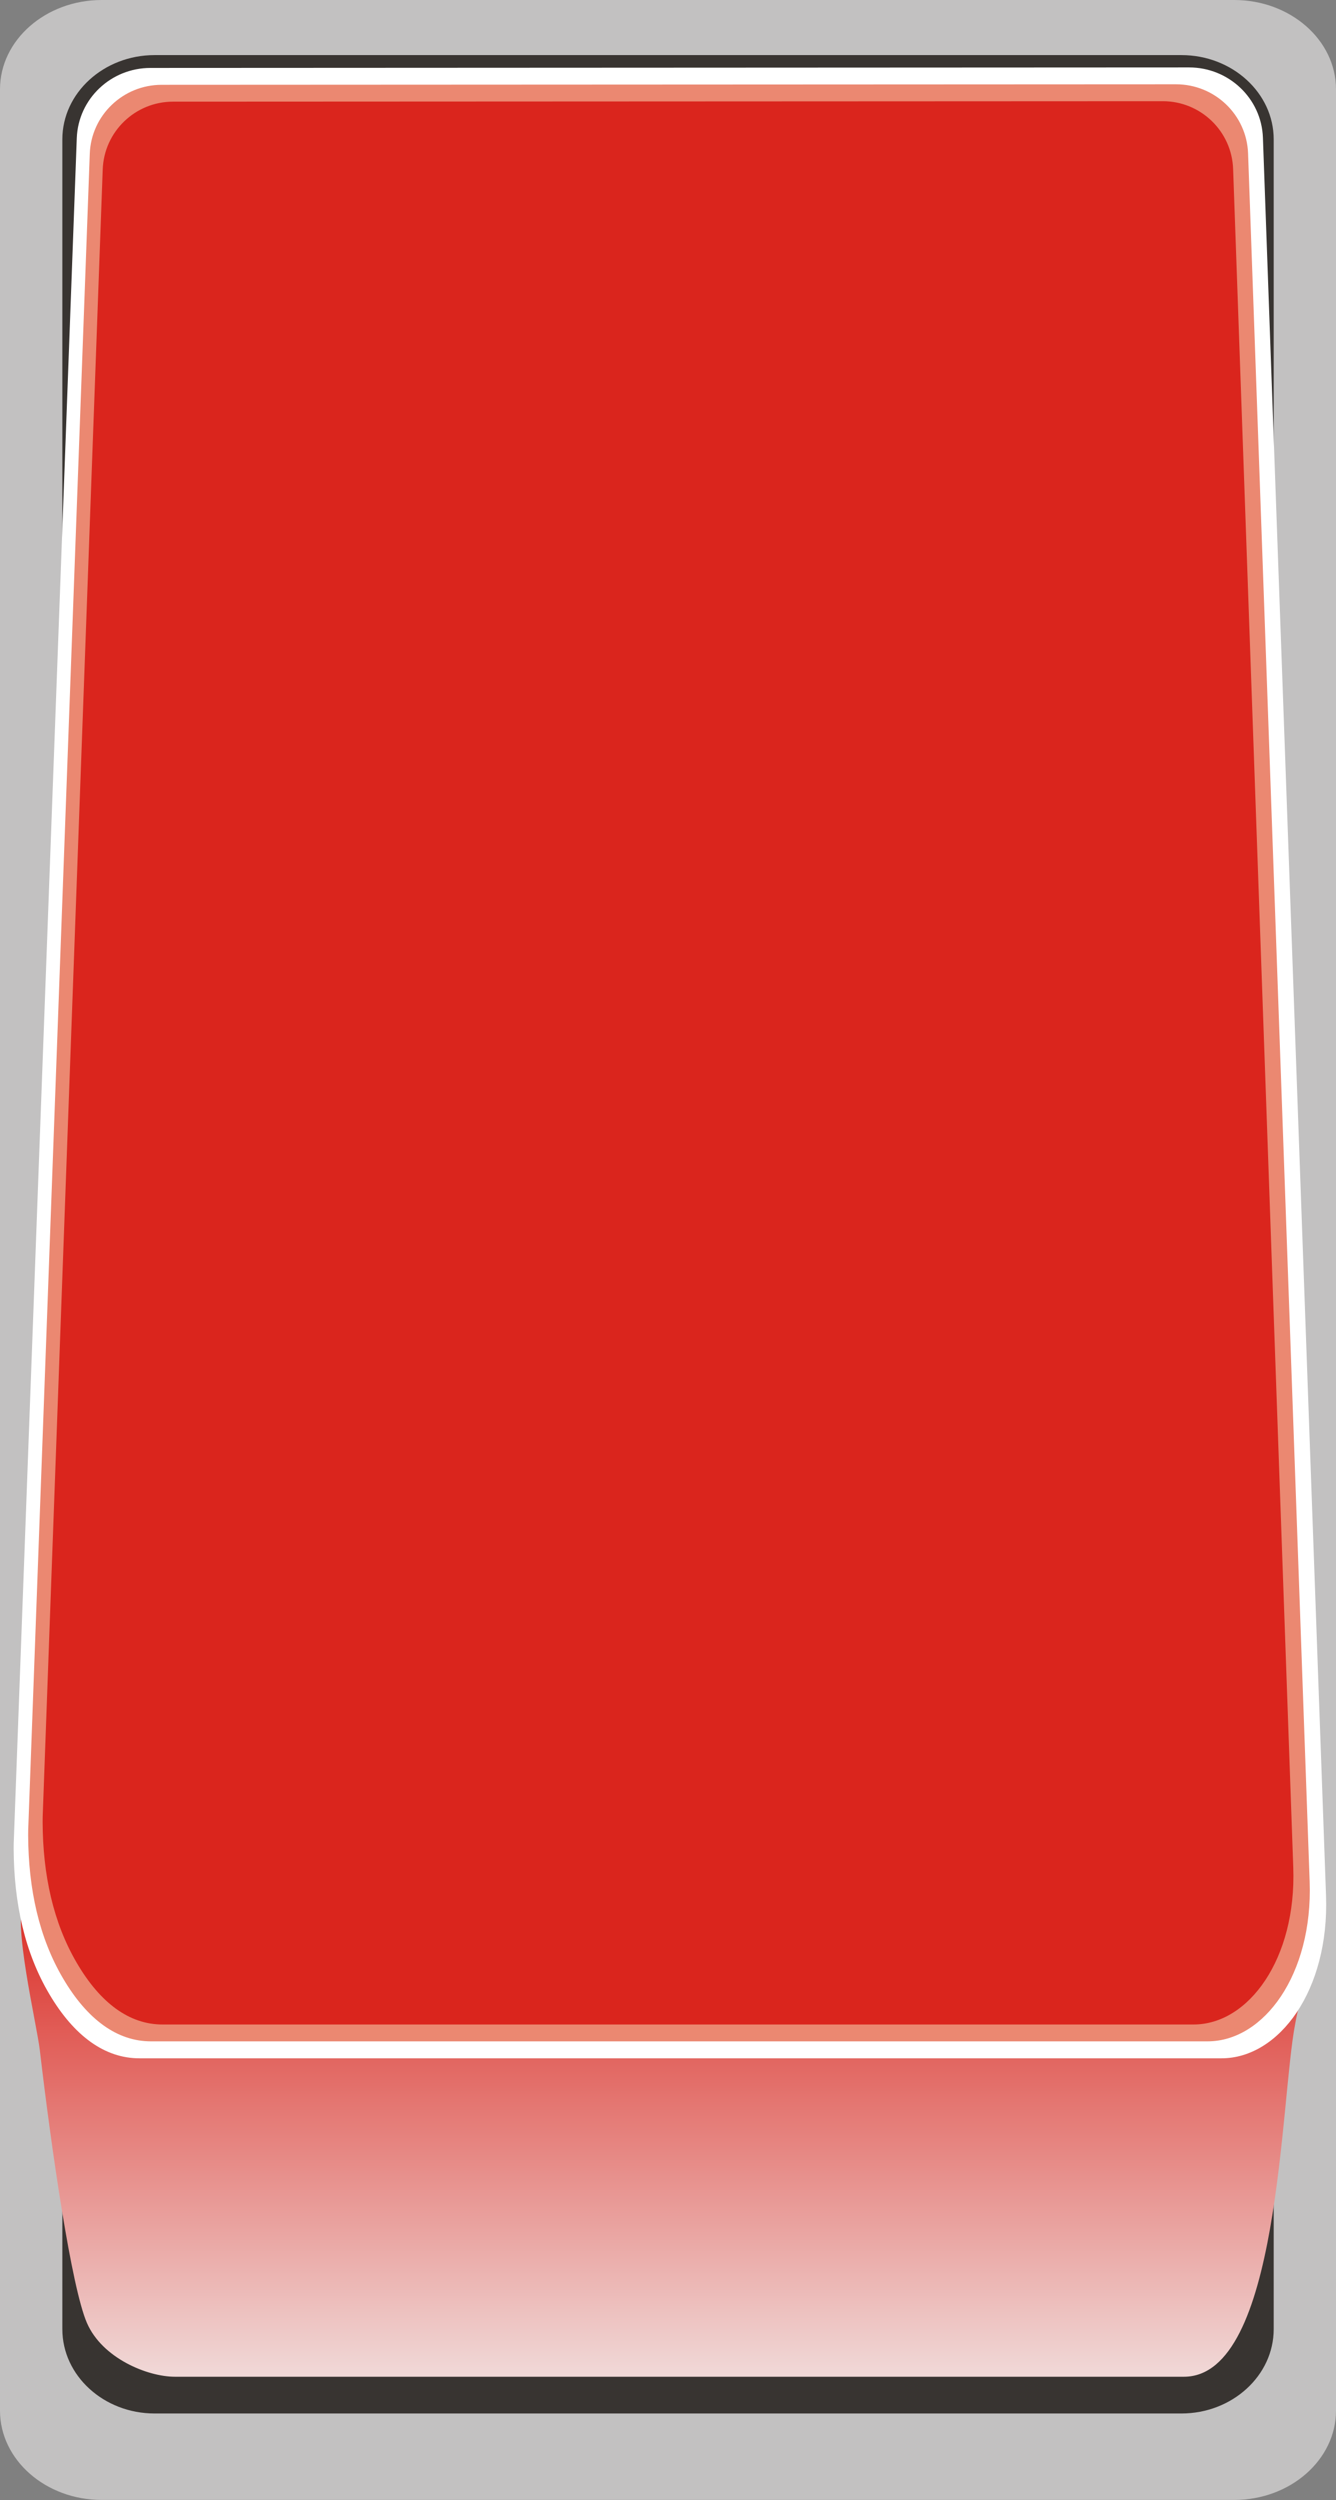
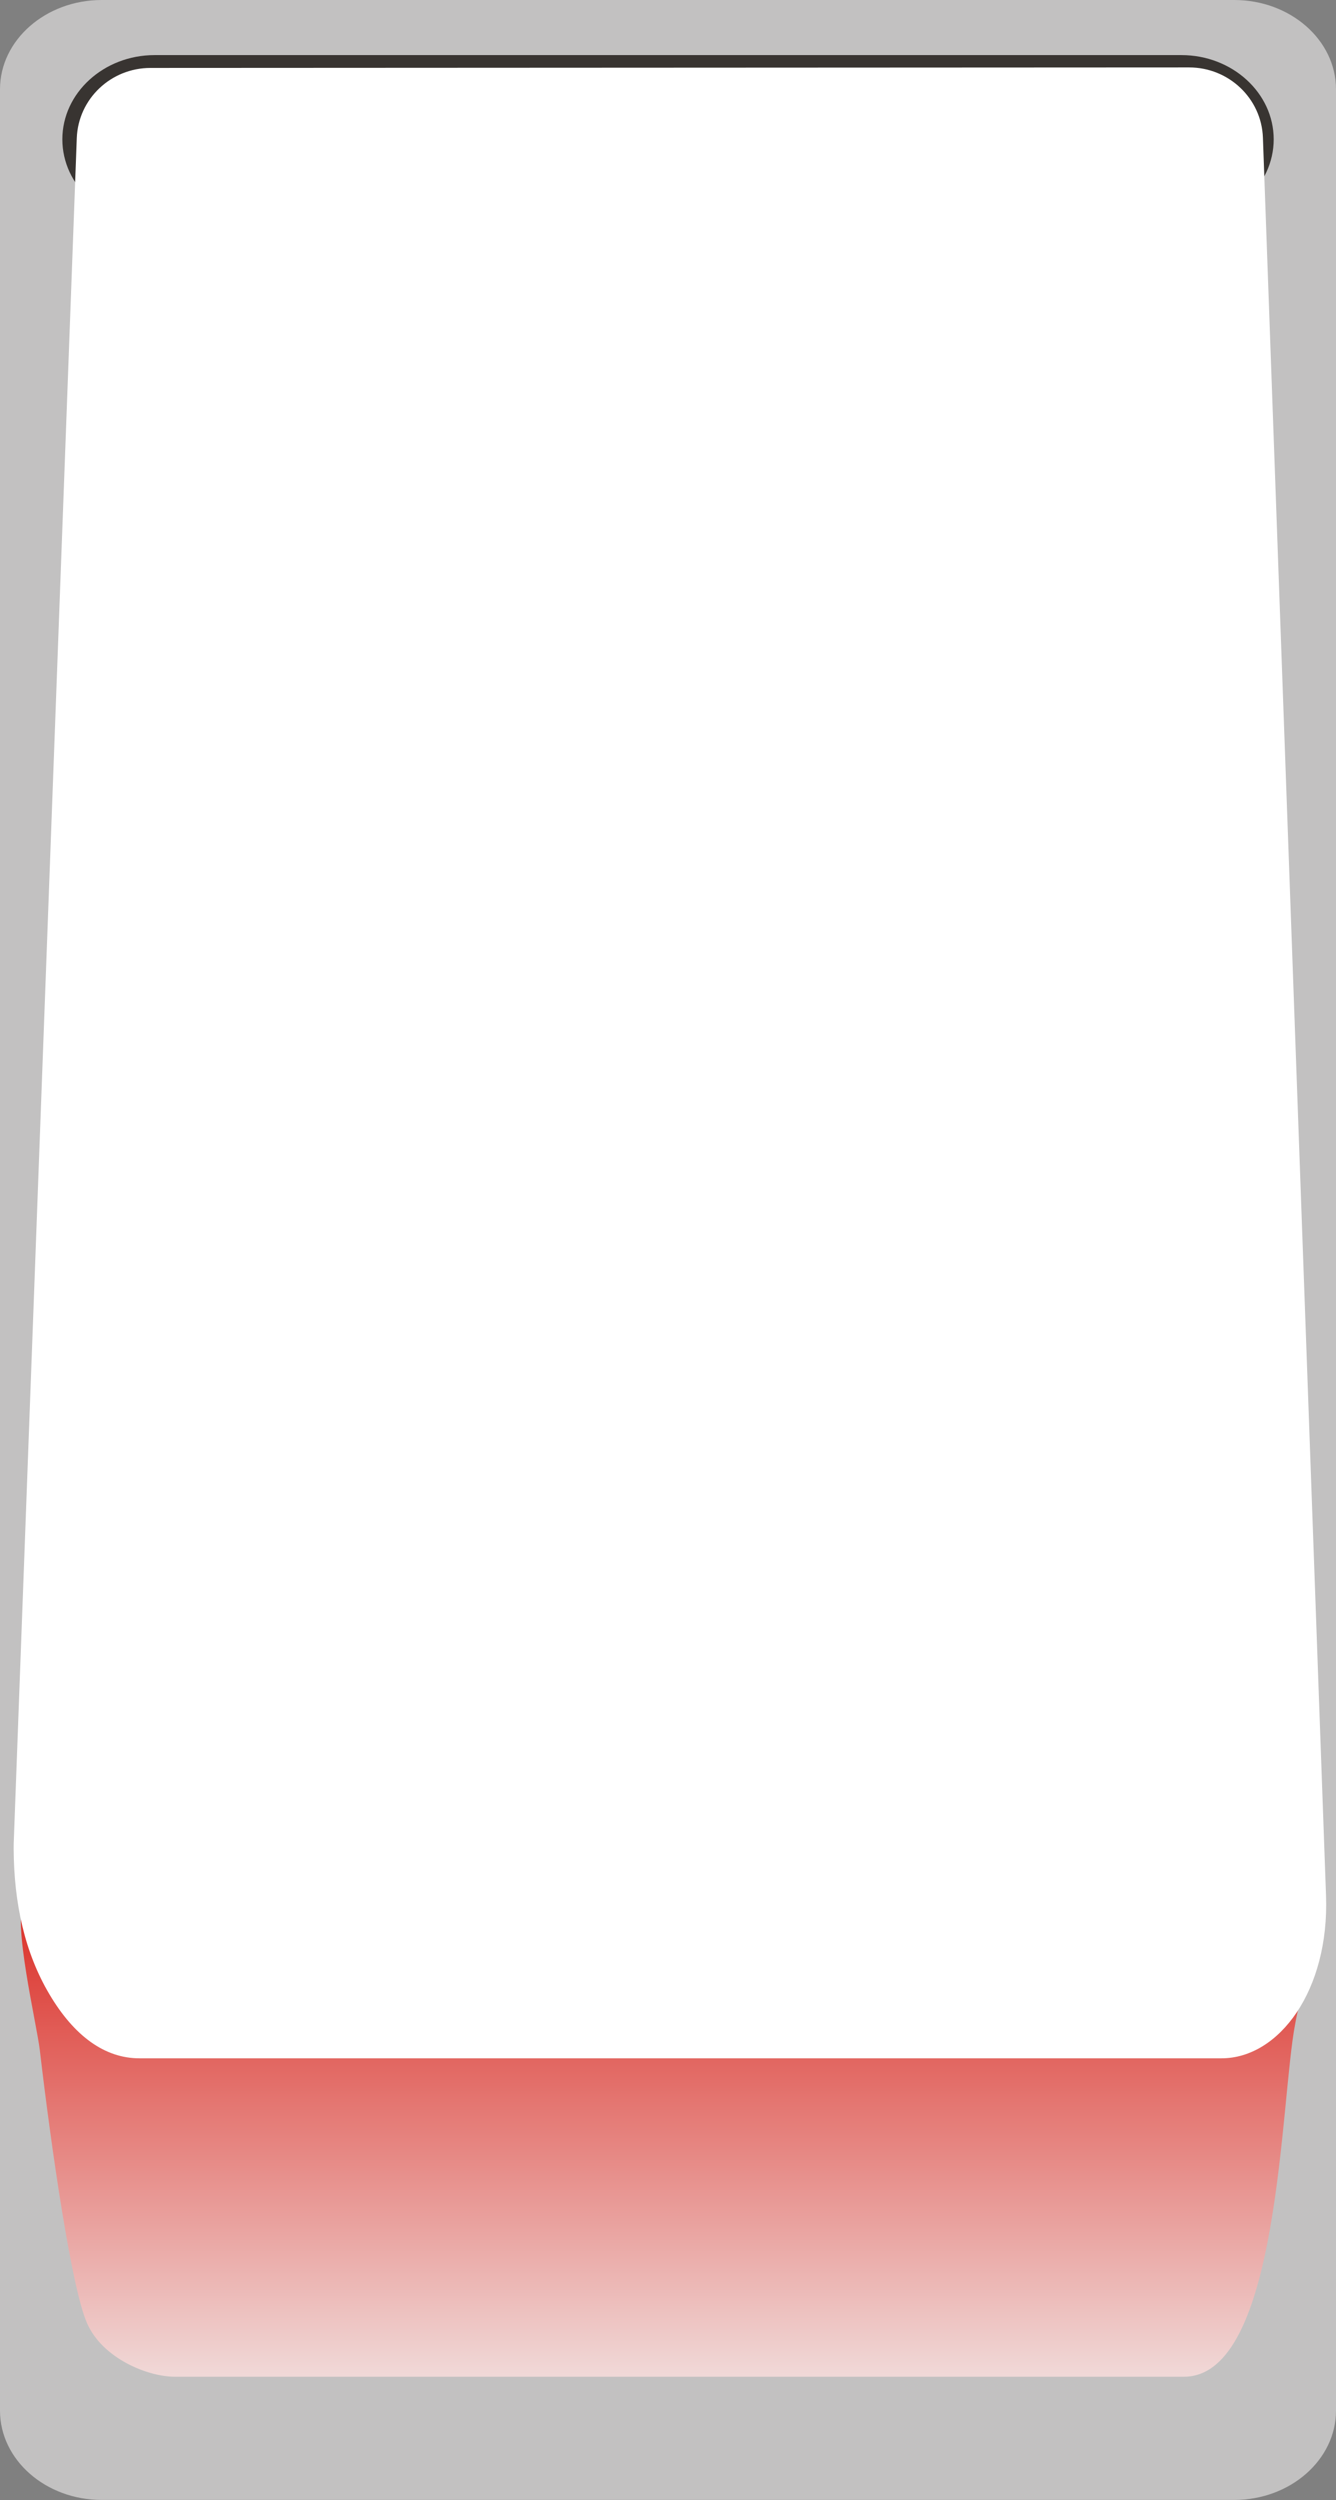
<svg xmlns="http://www.w3.org/2000/svg" xmlns:ns1="http://www.inkscape.org/namespaces/inkscape" xmlns:ns2="http://sodipodi.sourceforge.net/DTD/sodipodi-0.dtd" version="1.1" id="svg6566" ns1:version="0.48.3.1 r9886" ns2:docname="0351.svg" x="0px" y="0px" width="26.013px" height="48.644px" viewBox="0 0 26.013 48.644" enable-background="new 0 0 26.013 48.644" xml:space="preserve">
  <rect x="0" y="0" width="26.013" height="48.644" fill="#808080" stroke="none" />
  <ns2:namedview id="namedview6591" borderopacity="1" bordercolor="#666666" showgrid="false" pagecolor="#ffffff" ns1:cy="30.402105" guidetolerance="10" gridtolerance="10" ns1:cx="16.258287" ns1:zoom="3.8813101" objecttolerance="10" ns1:current-layer="svg6566" ns1:window-y="-4" ns1:window-x="-4" ns1:window-height="844" ns1:window-width="1440" ns1:pageshadow="2" ns1:pageopacity="0" ns1:window-maximized="1">
	</ns2:namedview>
  <g id="g6610">
    <path id="path6579" ns1:connector-curvature="0" fill="#C2C1C1" d="M26.013,1.737v45.168c0,0.957-0.89,1.738-1.981,1.738   H1.982C0.89,48.644,0,47.863,0,46.906V1.737C0,0.78,0.89,0,1.981,0h22.05C25.124,0,26.013,0.78,26.013,1.737z" />
-     <path id="path6581" ns1:connector-curvature="0" fill="#383431" d="M24.8,2.711v42.61c0,0.903-0.808,1.64-1.797,1.64H3.01   c-0.989,0-1.796-0.736-1.796-1.64V2.711c0-0.903,0.807-1.639,1.796-1.639h19.994C23.993,1.072,24.8,1.809,24.8,2.711z" />
+     <path id="path6581" ns1:connector-curvature="0" fill="#383431" d="M24.8,2.711c0,0.903-0.808,1.64-1.797,1.64H3.01   c-0.989,0-1.796-0.736-1.796-1.64V2.711c0-0.903,0.807-1.639,1.796-1.639h19.994C23.993,1.072,24.8,1.809,24.8,2.711z" />
    <g id="hmigradengt" ns1:label="#g6607">
      <linearGradient id="path6583_1_" gradientUnits="userSpaceOnUse" x1="-280.72" y1="439.571" x2="-280.72" y2="439.444" gradientTransform="matrix(76.048 0 0 -76.048 21361.176 33465.035)">
        <stop offset="0" style="stop-color:#DA251D" />
        <stop offset="1" style="stop-color:#F0D8D7" />
      </linearGradient>
      <path id="path6583" ns1:connector-curvature="0" fill="url(#path6583_1_)" d="M25.219,39.377    c-0.293,1.492-0.295,6.869-2.167,6.869H3.405c-0.529,0-1.413-0.356-1.713-1.048c-0.3-0.693-0.689-3.361-0.916-5.301    c-0.062-0.529-0.543-2.513-0.304-2.926c0.24-0.414,1.247-0.359,1.624-0.35l21.884,0.562c0.4,0.011,1.264-0.576,1.514-0.133    S25.311,38.823,25.219,39.377L25.219,39.377z" />
    </g>
    <path id="path6585" ns1:connector-curvature="0" fill="#FFFFFF" d="M24.59,2.679l1.229,34.209   c0.065,1.836-0.911,3.162-2.036,3.162H2.714c-0.668,0-1.267-0.426-1.753-1.248c-0.477-0.805-0.69-1.765-0.695-2.83   c0-0.037,0-0.069,0.001-0.105L1.495,2.688C1.523,1.926,2.157,1.322,2.93,1.322l20.224-0.01C23.927,1.312,24.563,1.917,24.59,2.679   L24.59,2.679z" />
    <g id="_56524640">
-       <path id="_54945832" ns1:connector-curvature="0" fill="#EB8871" d="M24.301,2.984C24.701,14.193,25.1,25.403,25.5,36.613    c0.064,1.805-0.891,3.107-1.988,3.107c-6.857,0-13.716,0-20.573,0c-0.653,0-1.237-0.418-1.712-1.226    c-0.466-0.792-0.674-1.735-0.679-2.783c0-0.036,0-0.067,0.001-0.104C0.949,24.736,1.349,13.864,1.748,2.992    C1.775,2.244,2.395,1.65,3.149,1.65c6.583-0.003,13.166-0.007,19.749-0.01C23.653,1.64,24.274,2.234,24.301,2.984L24.301,2.984z" />
-     </g>
+       </g>
    <g id="shape" ns1:label="#g6604">
-       <path id="path6589" ns1:connector-curvature="0" fill="#DA251D" d="M24.01,3.29l1.171,33.047    c0.063,1.775-0.868,3.055-1.94,3.055H3.162c-0.637,0-1.208-0.41-1.67-1.204c-0.455-0.778-0.658-1.706-0.662-2.735    c0-0.035,0-0.066,0.001-0.102L2,3.298c0.026-0.736,0.631-1.319,1.367-1.32l19.274-0.009C23.378,1.969,23.985,2.553,24.01,3.29    L24.01,3.29z" />
-     </g>
+       </g>
  </g>
</svg>